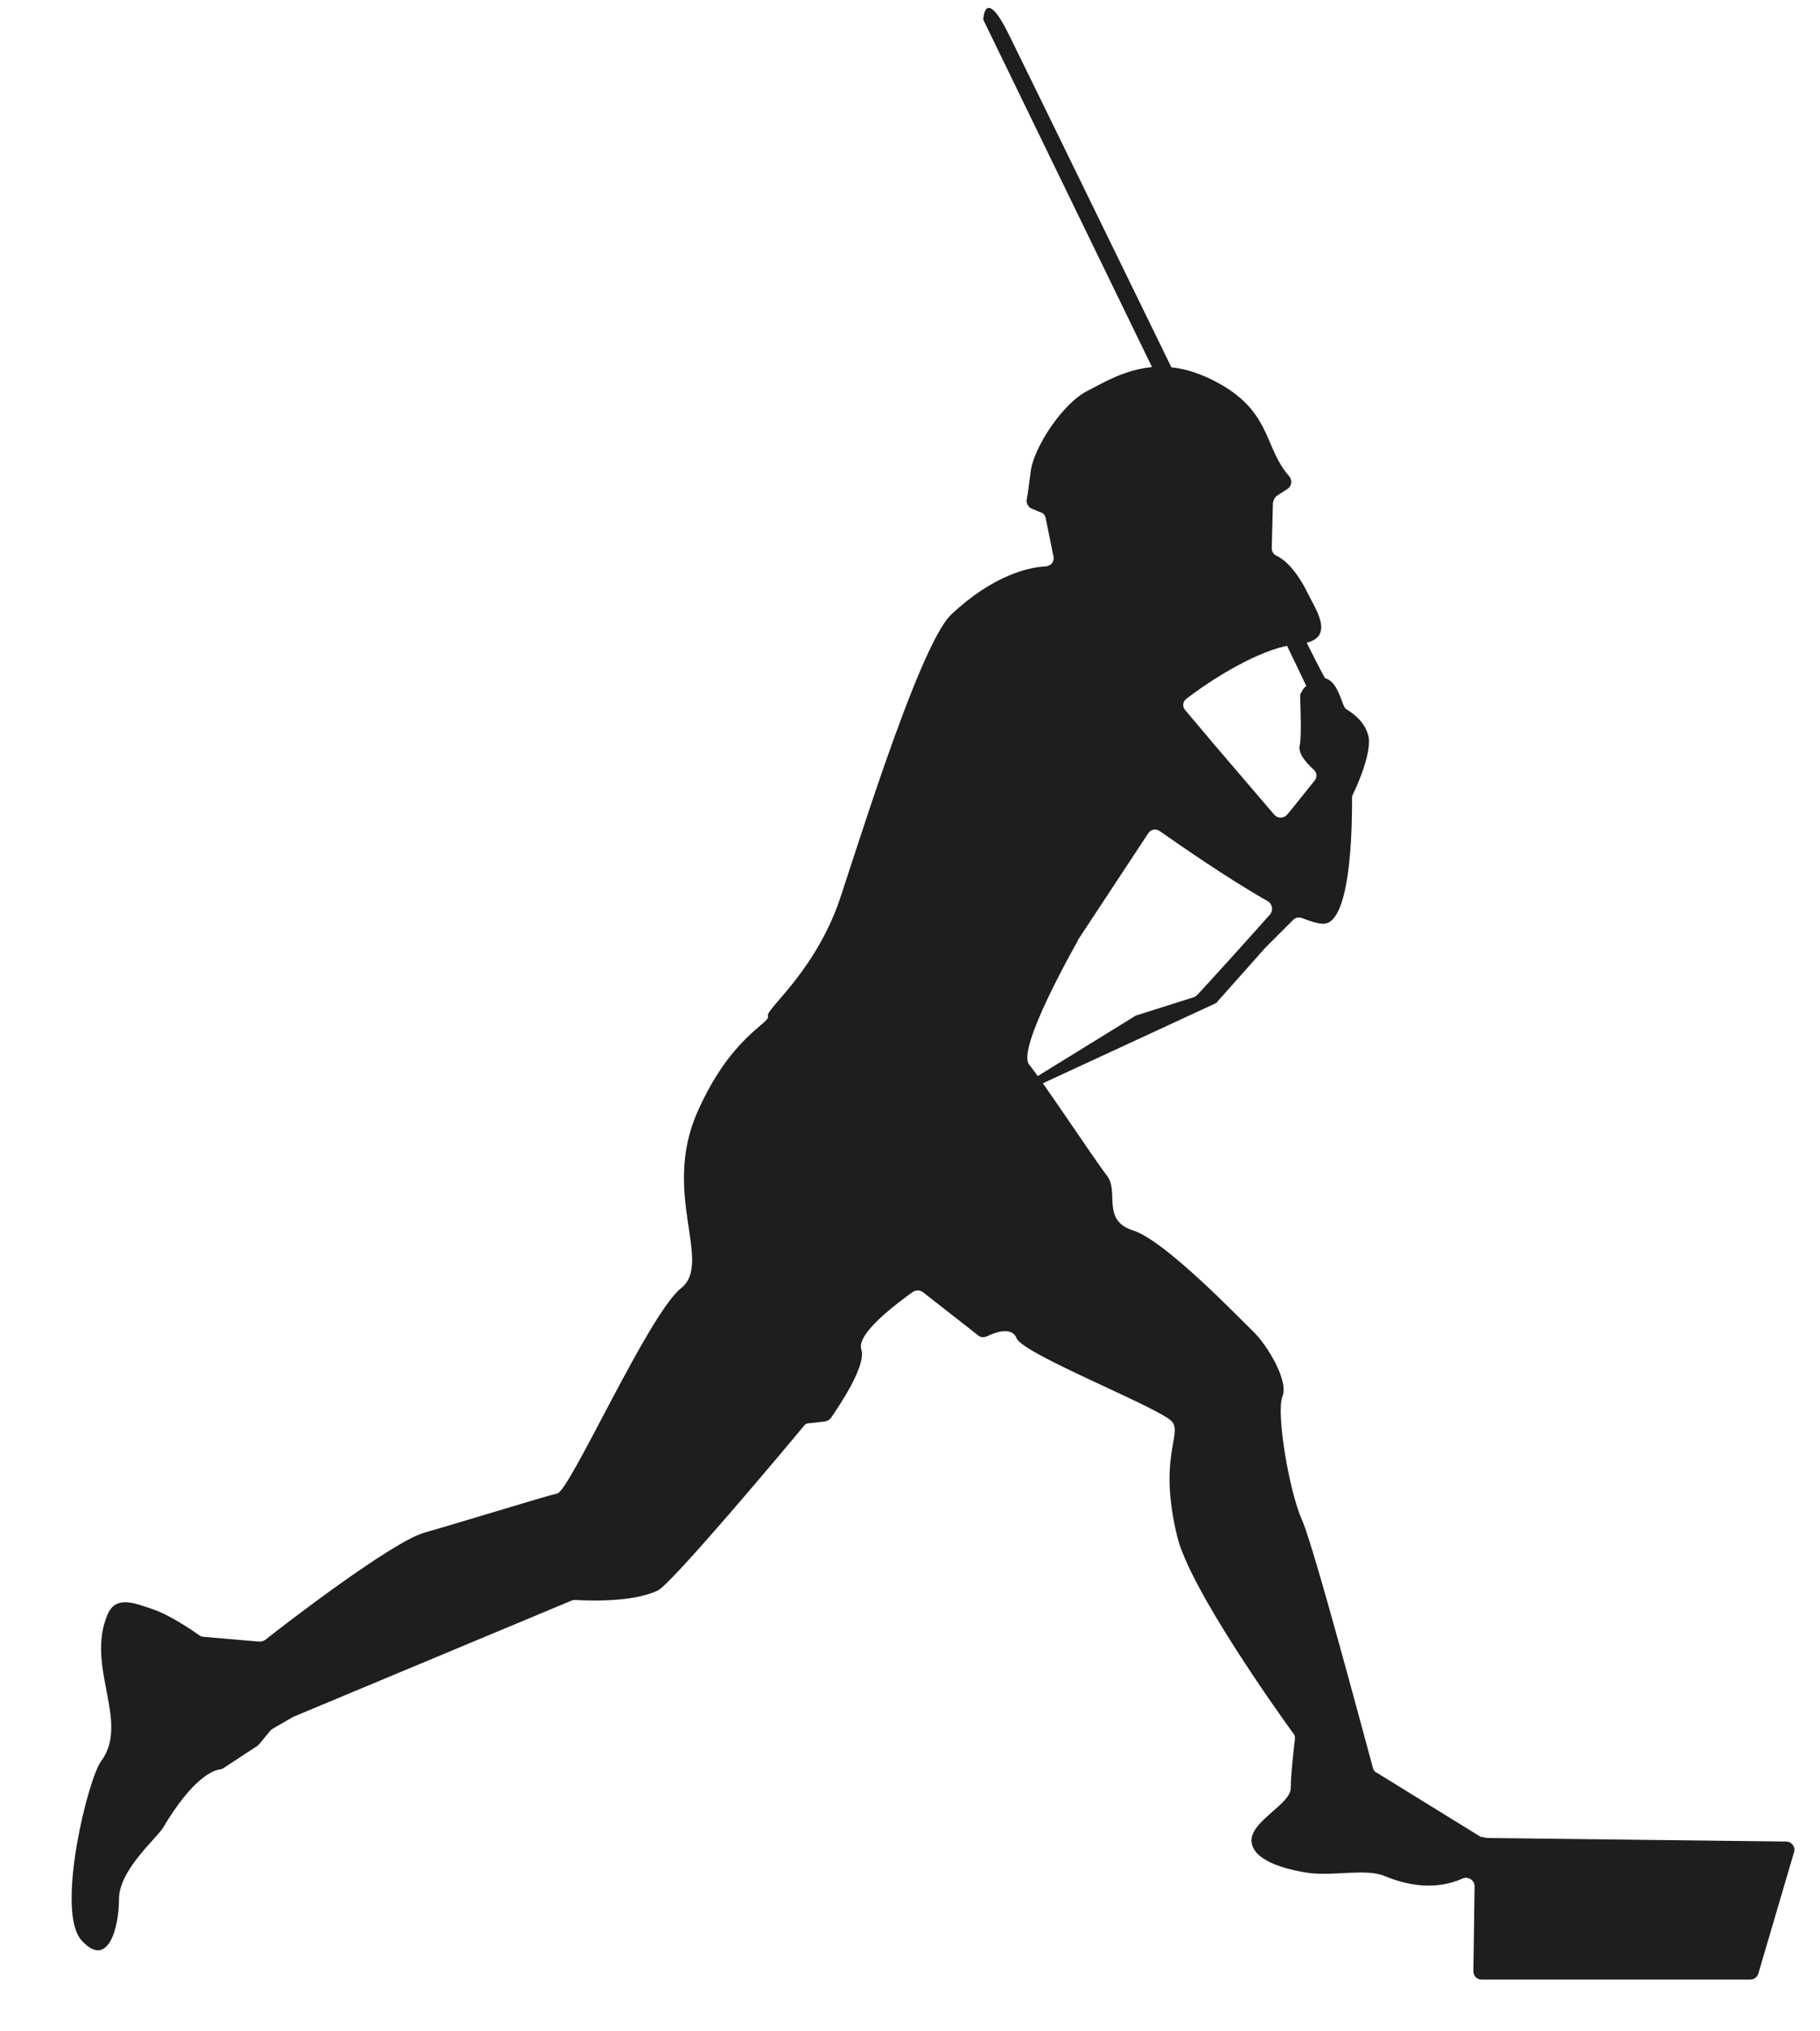
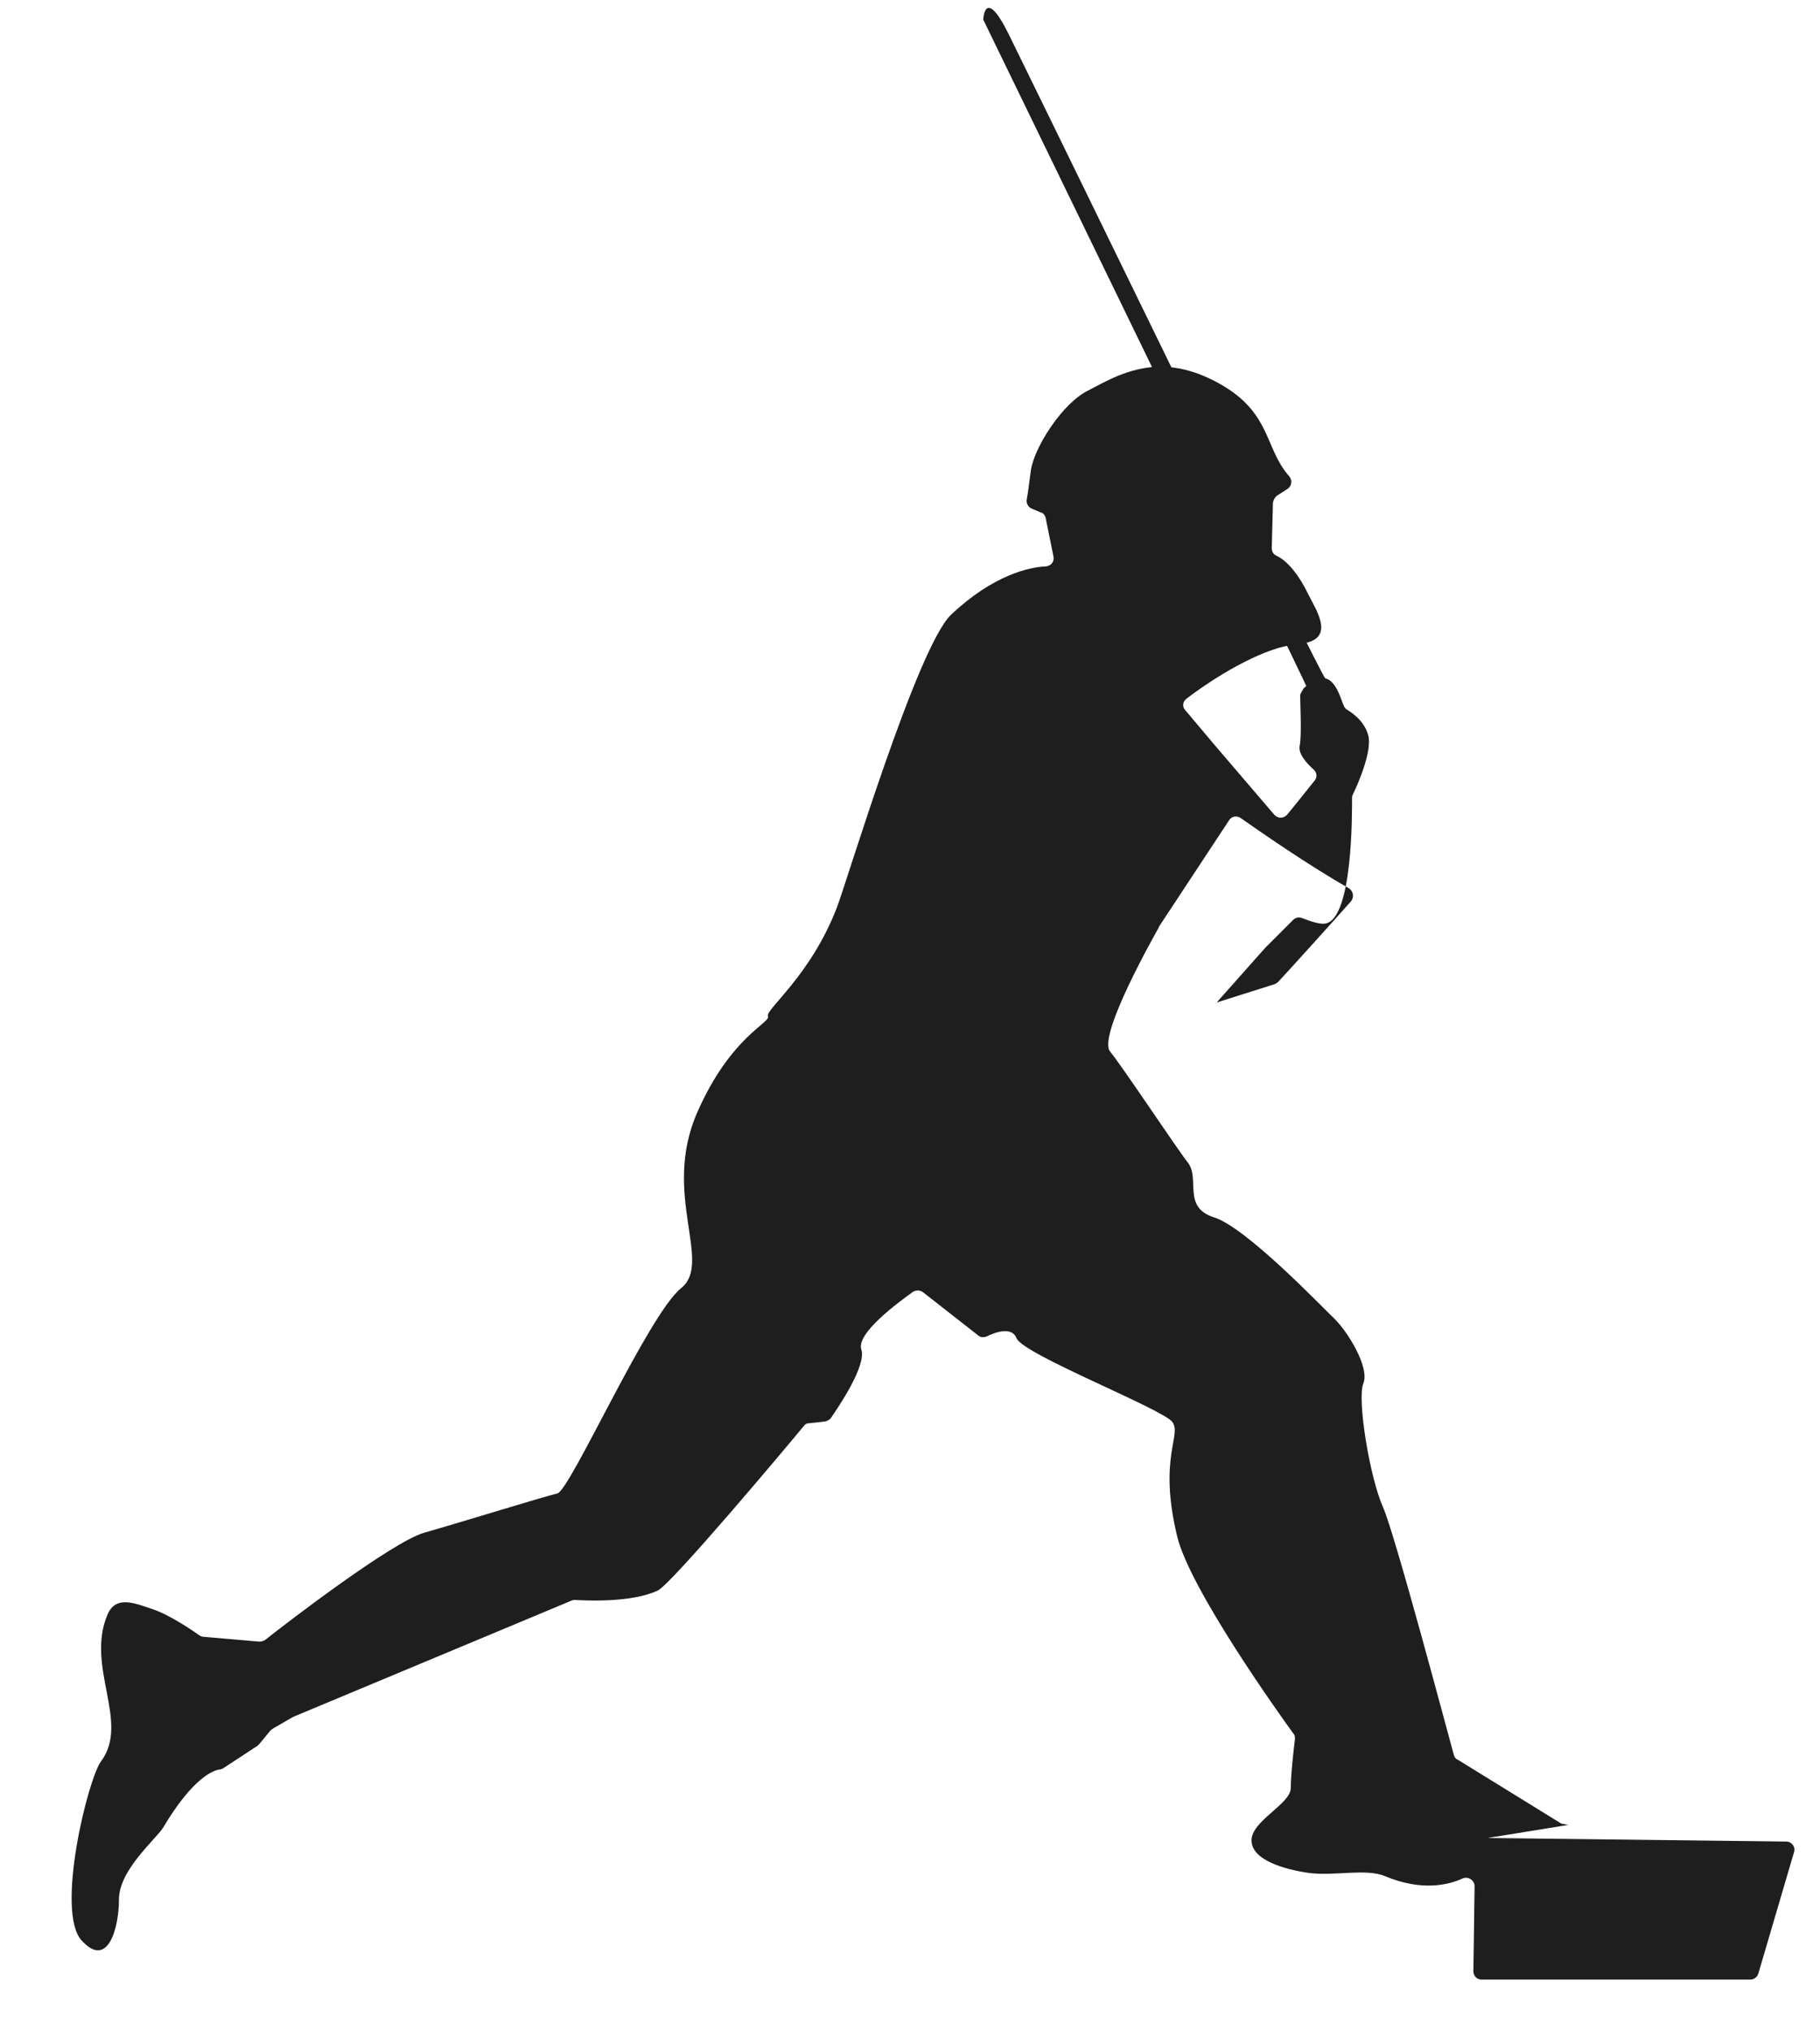
<svg xmlns="http://www.w3.org/2000/svg" version="1.1" width="918" height="1024" viewBox="0 0 918 1024">
-   <path fill="#1e1e1e" d="M750.373 926.791l150.615 1.8c2.7 0 4.8 2.7 3.9 5.401l-18.002 61.206c-0.6 1.8-2.1 3-4.2 3h-135.313c-2.4 0-4.2-1.8-4.2-4.2l0.6-42.904c0-3-3.3-5.1-6.001-3.9-7.201 3.3-20.702 6.601-39.304-1.2-9.601-3.9-24.602 0-37.804-1.5-12.901-1.8-29.403-6.601-29.403-16.502s19.802-18.302 19.802-26.403c0-6.901 1.5-19.802 2.1-24.602 0-1.2 0-2.1-0.9-3-7.201-9.901-52.205-72.907-58.506-99.31-9.601-39.604 2.4-51.005-2.4-57.606s-75.607-34.203-78.608-42.304c-2.4-6.001-10.801-3-15.001-0.9-1.5 0.6-3.3 0.6-4.5-0.6l-27.603-21.602c-1.5-1.2-3.6-1.2-5.1-0.3-7.501 5.401-28.803 21.002-26.103 29.103s-11.401 28.803-15.301 34.503c-0.6 0.9-1.8 1.5-3 1.8l-8.101 0.9c-1.2 0-2.1 0.6-2.7 1.5-8.401 10.201-66.306 79.208-73.507 82.808-13.201 6.301-36.604 5.1-41.704 4.8-0.6 0-1.2 0-1.8 0.3l-140.114 58.506c-0.3 0-0.3 0.3-0.6 0.3l-9.901 5.701c-0.3 0.3-0.9 0.6-1.2 0.9l-5.701 6.901c-0.3 0.3-0.6 0.6-0.9 0.9l-17.402 11.401c-0.6 0.3-1.2 0.6-1.8 0.6-2.7 0.3-13.201 3.6-28.503 29.403-3.6 5.701-22.202 21.302-22.202 36.004s-5.701 35.403-18.902 20.702c-13.201-14.701 3.3-81.608 9.901-90.309 14.701-19.802-8.101-47.705 3.3-74.107 4.2-9.601 13.501-5.701 23.102-2.4 8.101 2.7 20.102 10.801 23.402 13.201 0.6 0.3 1.2 0.6 2.1 0.6l27.903 2.4c1.2 0 2.1-0.3 3-0.9 9.001-7.201 63.606-49.205 80.108-54.005 18.002-5.1 60.606-18.302 67.207-19.802 6.601-1.8 45.904-90.309 62.406-103.51 16.202-12.901-9.901-47.405 8.101-88.509 16.802-38.404 37.204-45.304 35.703-48.605s21.602-20.402 34.803-54.905c4.8-12.301 40.504-131.413 57.606-147.614 21.302-20.102 39.604-24.002 47.705-24.302 2.7-0.3 4.5-2.4 3.9-5.1l-3.9-19.202c-0.3-1.5-1.2-2.7-2.7-3l-4.2-1.8c-1.8-0.6-3-2.7-2.7-4.5 0.6-3 1.2-8.101 2.1-14.701 1.5-11.401 15.902-34.203 29.103-40.504 6.601-3.3 17.402-10.201 31.803-11.701 10.501-0.9 22.502 1.2 36.904 9.901 23.402 14.401 20.402 31.503 32.403 45.004 1.8 2.1 1.5 5.1-0.9 6.601l-5.1 3.3c-1.2 0.9-1.8 2.1-2.1 3.6l-0.6 22.802c0 1.8 0.9 3.3 2.4 3.9 3.3 1.5 9.601 6.301 15.902 19.202 3.6 7.501 15.001 23.402-4.2 25.202-3.6 0.3-7.201 1.2-10.801 2.1-18.602 5.701-38.404 19.502-46.205 25.502-2.1 1.5-2.4 4.2-0.6 6.001l14.401 17.102 30.303 35.403c1.8 2.1 4.8 2.1 6.601 0v0c0.6-0.6 11.401-14.101 13.801-17.102v0c1.5-1.8 1.2-4.2-0.6-5.701-3.3-3-7.801-7.801-6.901-12.001 1.2-5.701 0-24.902 0.3-25.803 0.3-0.6 0.9-1.8 1.5-2.7 0.3-0.6 0.9-0.9 1.5-1.5 0.3-0.3-162.916-336.033-162.916-336.033s0.6-17.402 12.901 7.501c43.804 89.109 157.815 324.332 159.616 324.632 6.001 1.5 8.101 11.701 9.601 14.401 0.3 0.6 0.9 1.2 1.5 1.5 2.4 1.5 8.401 5.401 10.501 12.601 2.4 8.101-5.701 26.103-7.801 30.303-0.3 0.6-0.3 1.2-0.3 1.8 0 7.801 0.3 60.006-13.201 63.006-2.4 0.6-6.601-0.6-12.001-2.7-1.5-0.6-3.3-0.3-4.5 0.9l-13.801 13.801c0 0 0 0-0.3 0.3l-24.002 27.003c-0.3 0.6-0.9 0.9-1.5 1.2l-120.612 55.805 79.808-49.205c0.3-0.3 0.6-0.3 0.9-0.6l29.403-9.301c0.6-0.3 1.2-0.6 1.8-1.2 4.5-4.8 27.603-30.303 36.604-40.504 1.8-2.1 1.2-5.1-0.9-6.601-20.702-11.701-45.604-29.103-54.605-35.403-2.1-1.5-4.8-0.9-6.001 1.2l-35.403 53.705c0 0 0 0 0 0.3-1.5 2.7-30.903 54.305-24.602 62.406 6.601 8.101 33.003 48.005 39.304 56.105s-3 22.502 13.201 27.603c16.202 5.1 54.005 44.704 60.606 51.005s18.002 24.602 14.701 32.703c-3.3 8.101 3.3 47.705 9.901 62.406 6.001 13.501 31.803 110.711 35.703 124.812 0.3 1.2 0.9 2.1 1.8 2.4l52.505 32.403c2.1 0.3 2.7 0.6 3.6 0.6z" />
+   <path fill="#1e1e1e" d="M750.373 926.791l150.615 1.8c2.7 0 4.8 2.7 3.9 5.401l-18.002 61.206c-0.6 1.8-2.1 3-4.2 3h-135.313c-2.4 0-4.2-1.8-4.2-4.2l0.6-42.904c0-3-3.3-5.1-6.001-3.9-7.201 3.3-20.702 6.601-39.304-1.2-9.601-3.9-24.602 0-37.804-1.5-12.901-1.8-29.403-6.601-29.403-16.502s19.802-18.302 19.802-26.403c0-6.901 1.5-19.802 2.1-24.602 0-1.2 0-2.1-0.9-3-7.201-9.901-52.205-72.907-58.506-99.31-9.601-39.604 2.4-51.005-2.4-57.606s-75.607-34.203-78.608-42.304c-2.4-6.001-10.801-3-15.001-0.9-1.5 0.6-3.3 0.6-4.5-0.6l-27.603-21.602c-1.5-1.2-3.6-1.2-5.1-0.3-7.501 5.401-28.803 21.002-26.103 29.103s-11.401 28.803-15.301 34.503c-0.6 0.9-1.8 1.5-3 1.8l-8.101 0.9c-1.2 0-2.1 0.6-2.7 1.5-8.401 10.201-66.306 79.208-73.507 82.808-13.201 6.301-36.604 5.1-41.704 4.8-0.6 0-1.2 0-1.8 0.3l-140.114 58.506c-0.3 0-0.3 0.3-0.6 0.3l-9.901 5.701c-0.3 0.3-0.9 0.6-1.2 0.9l-5.701 6.901c-0.3 0.3-0.6 0.6-0.9 0.9l-17.402 11.401c-0.6 0.3-1.2 0.6-1.8 0.6-2.7 0.3-13.201 3.6-28.503 29.403-3.6 5.701-22.202 21.302-22.202 36.004s-5.701 35.403-18.902 20.702c-13.201-14.701 3.3-81.608 9.901-90.309 14.701-19.802-8.101-47.705 3.3-74.107 4.2-9.601 13.501-5.701 23.102-2.4 8.101 2.7 20.102 10.801 23.402 13.201 0.6 0.3 1.2 0.6 2.1 0.6l27.903 2.4c1.2 0 2.1-0.3 3-0.9 9.001-7.201 63.606-49.205 80.108-54.005 18.002-5.1 60.606-18.302 67.207-19.802 6.601-1.8 45.904-90.309 62.406-103.51 16.202-12.901-9.901-47.405 8.101-88.509 16.802-38.404 37.204-45.304 35.703-48.605s21.602-20.402 34.803-54.905c4.8-12.301 40.504-131.413 57.606-147.614 21.302-20.102 39.604-24.002 47.705-24.302 2.7-0.3 4.5-2.4 3.9-5.1l-3.9-19.202c-0.3-1.5-1.2-2.7-2.7-3l-4.2-1.8c-1.8-0.6-3-2.7-2.7-4.5 0.6-3 1.2-8.101 2.1-14.701 1.5-11.401 15.902-34.203 29.103-40.504 6.601-3.3 17.402-10.201 31.803-11.701 10.501-0.9 22.502 1.2 36.904 9.901 23.402 14.401 20.402 31.503 32.403 45.004 1.8 2.1 1.5 5.1-0.9 6.601l-5.1 3.3c-1.2 0.9-1.8 2.1-2.1 3.6l-0.6 22.802c0 1.8 0.9 3.3 2.4 3.9 3.3 1.5 9.601 6.301 15.902 19.202 3.6 7.501 15.001 23.402-4.2 25.202-3.6 0.3-7.201 1.2-10.801 2.1-18.602 5.701-38.404 19.502-46.205 25.502-2.1 1.5-2.4 4.2-0.6 6.001l14.401 17.102 30.303 35.403c1.8 2.1 4.8 2.1 6.601 0v0c0.6-0.6 11.401-14.101 13.801-17.102v0c1.5-1.8 1.2-4.2-0.6-5.701-3.3-3-7.801-7.801-6.901-12.001 1.2-5.701 0-24.902 0.3-25.803 0.3-0.6 0.9-1.8 1.5-2.7 0.3-0.6 0.9-0.9 1.5-1.5 0.3-0.3-162.916-336.033-162.916-336.033s0.6-17.402 12.901 7.501c43.804 89.109 157.815 324.332 159.616 324.632 6.001 1.5 8.101 11.701 9.601 14.401 0.3 0.6 0.9 1.2 1.5 1.5 2.4 1.5 8.401 5.401 10.501 12.601 2.4 8.101-5.701 26.103-7.801 30.303-0.3 0.6-0.3 1.2-0.3 1.8 0 7.801 0.3 60.006-13.201 63.006-2.4 0.6-6.601-0.6-12.001-2.7-1.5-0.6-3.3-0.3-4.5 0.9l-13.801 13.801c0 0 0 0-0.3 0.3l-24.002 27.003c-0.3 0.6-0.9 0.9-1.5 1.2c0.3-0.3 0.6-0.3 0.9-0.6l29.403-9.301c0.6-0.3 1.2-0.6 1.8-1.2 4.5-4.8 27.603-30.303 36.604-40.504 1.8-2.1 1.2-5.1-0.9-6.601-20.702-11.701-45.604-29.103-54.605-35.403-2.1-1.5-4.8-0.9-6.001 1.2l-35.403 53.705c0 0 0 0 0 0.3-1.5 2.7-30.903 54.305-24.602 62.406 6.601 8.101 33.003 48.005 39.304 56.105s-3 22.502 13.201 27.603c16.202 5.1 54.005 44.704 60.606 51.005s18.002 24.602 14.701 32.703c-3.3 8.101 3.3 47.705 9.901 62.406 6.001 13.501 31.803 110.711 35.703 124.812 0.3 1.2 0.9 2.1 1.8 2.4l52.505 32.403c2.1 0.3 2.7 0.6 3.6 0.6z" />
</svg>